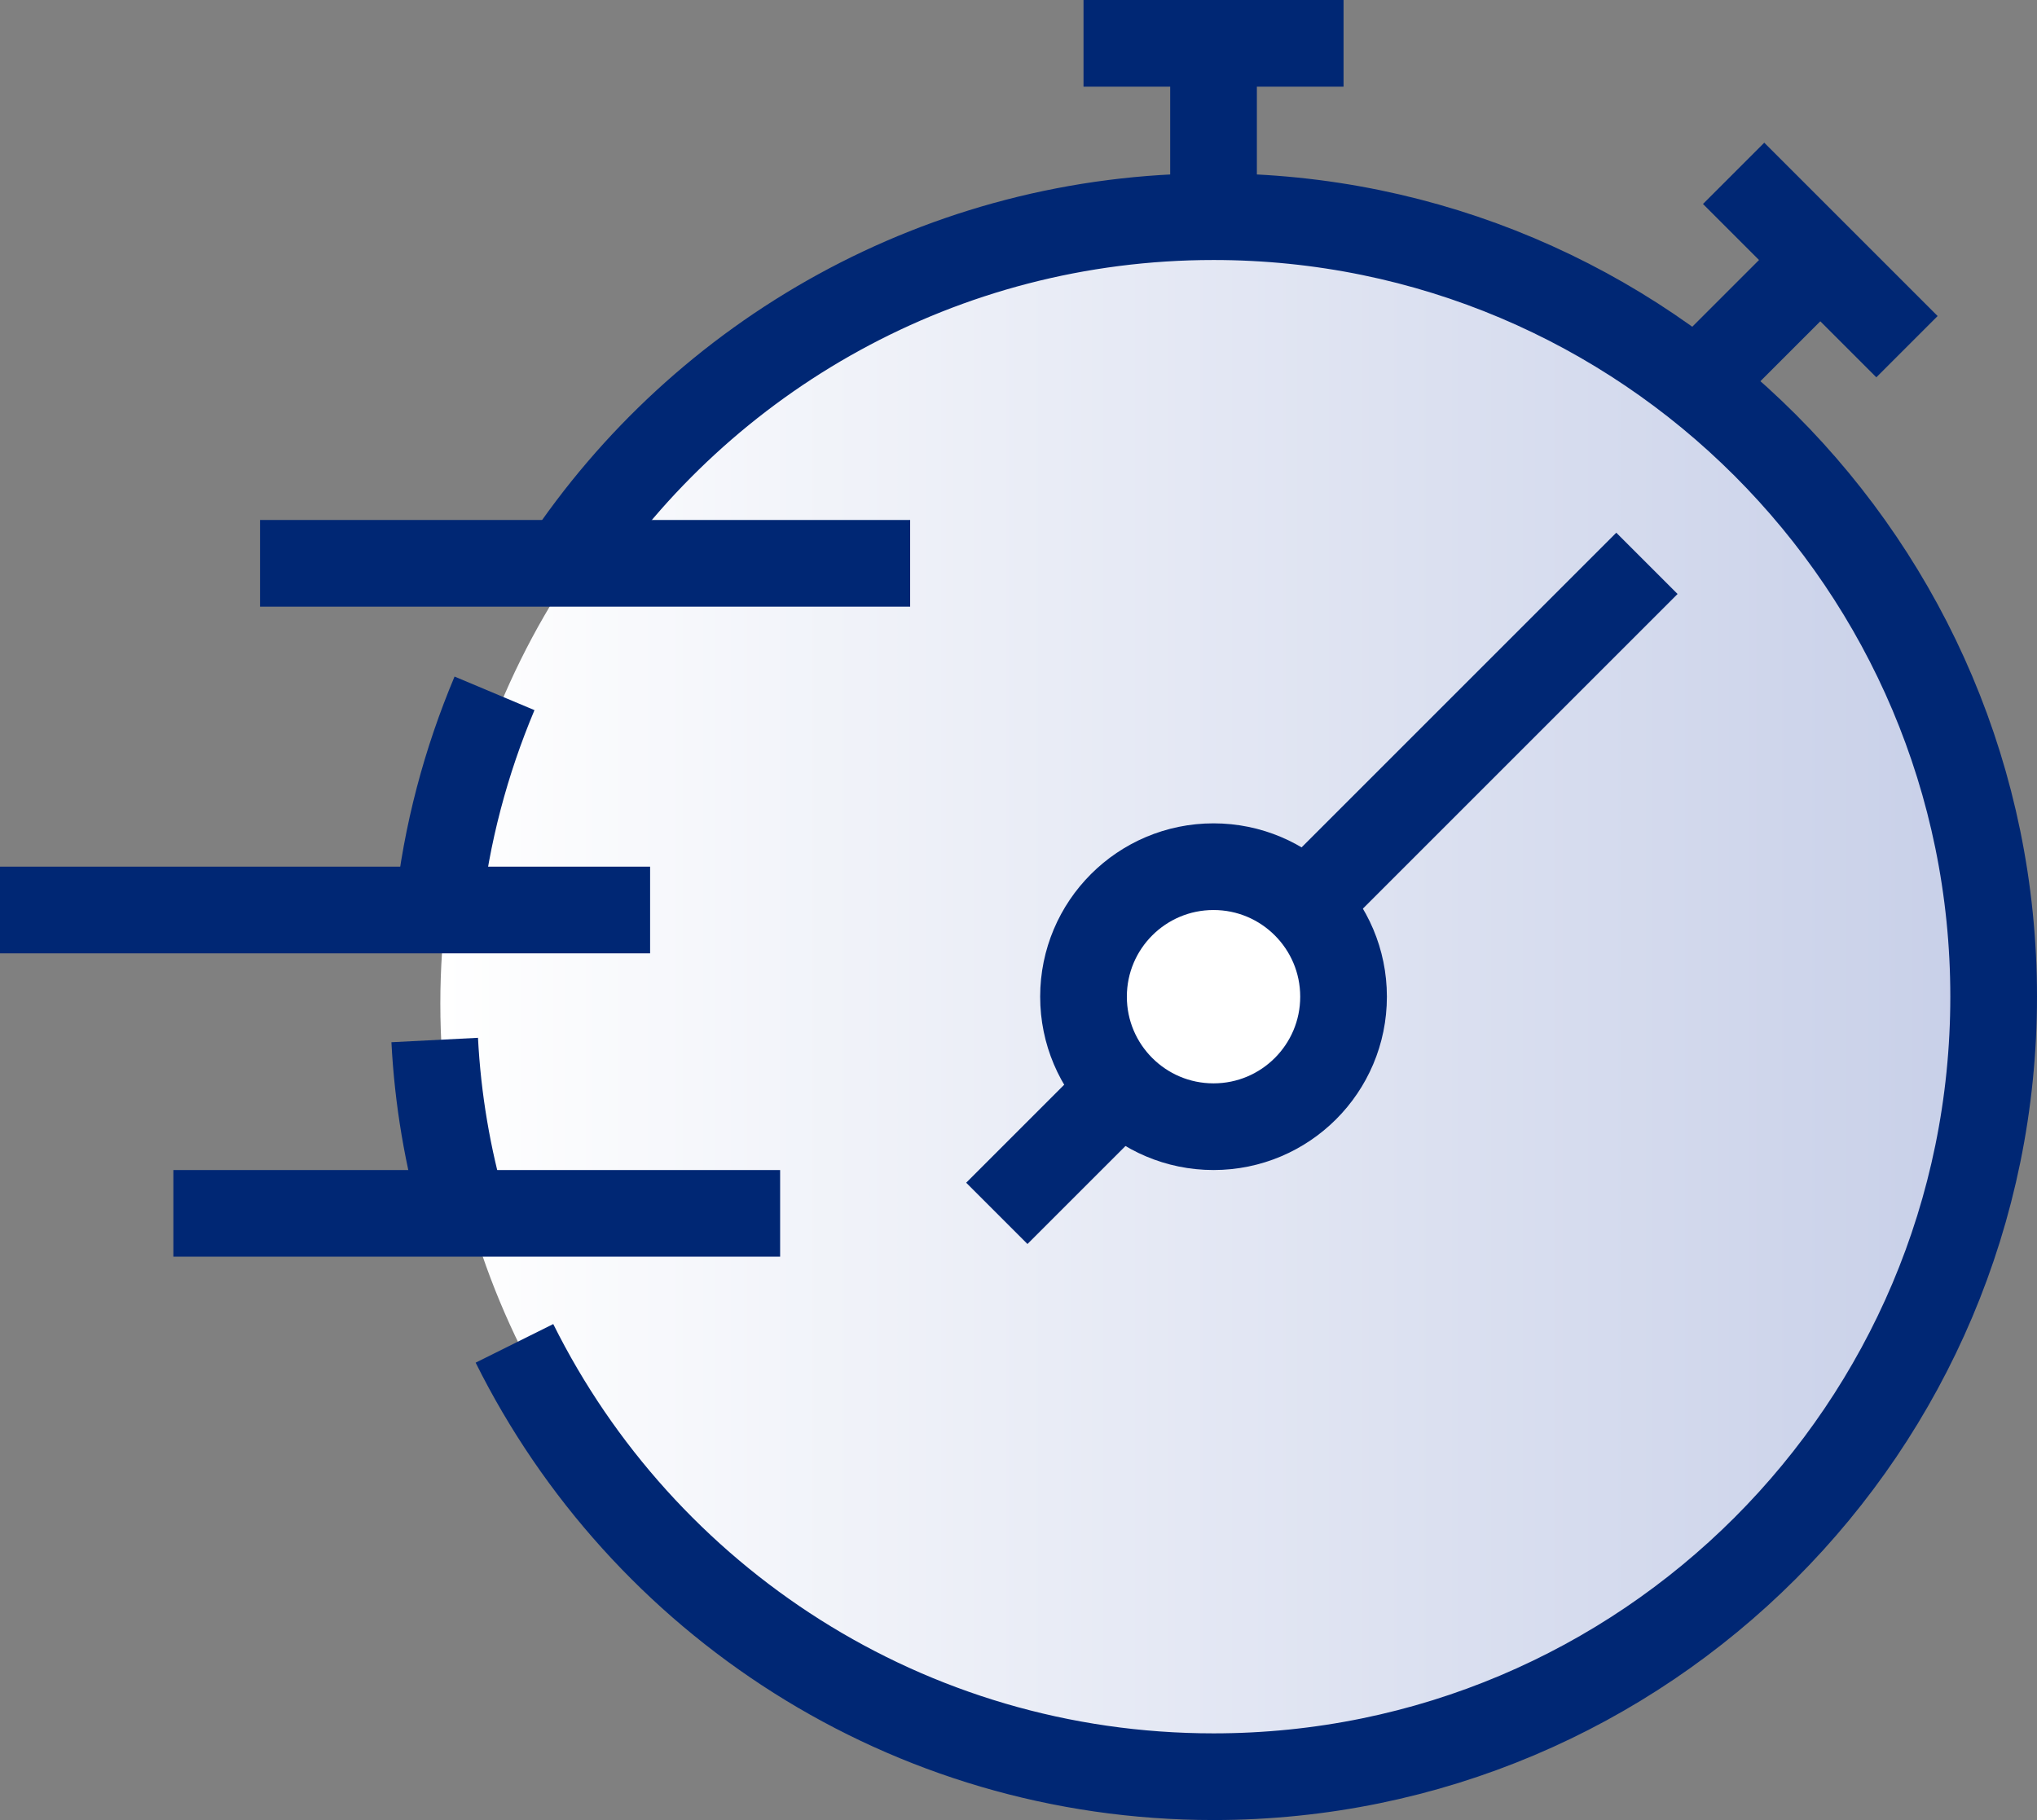
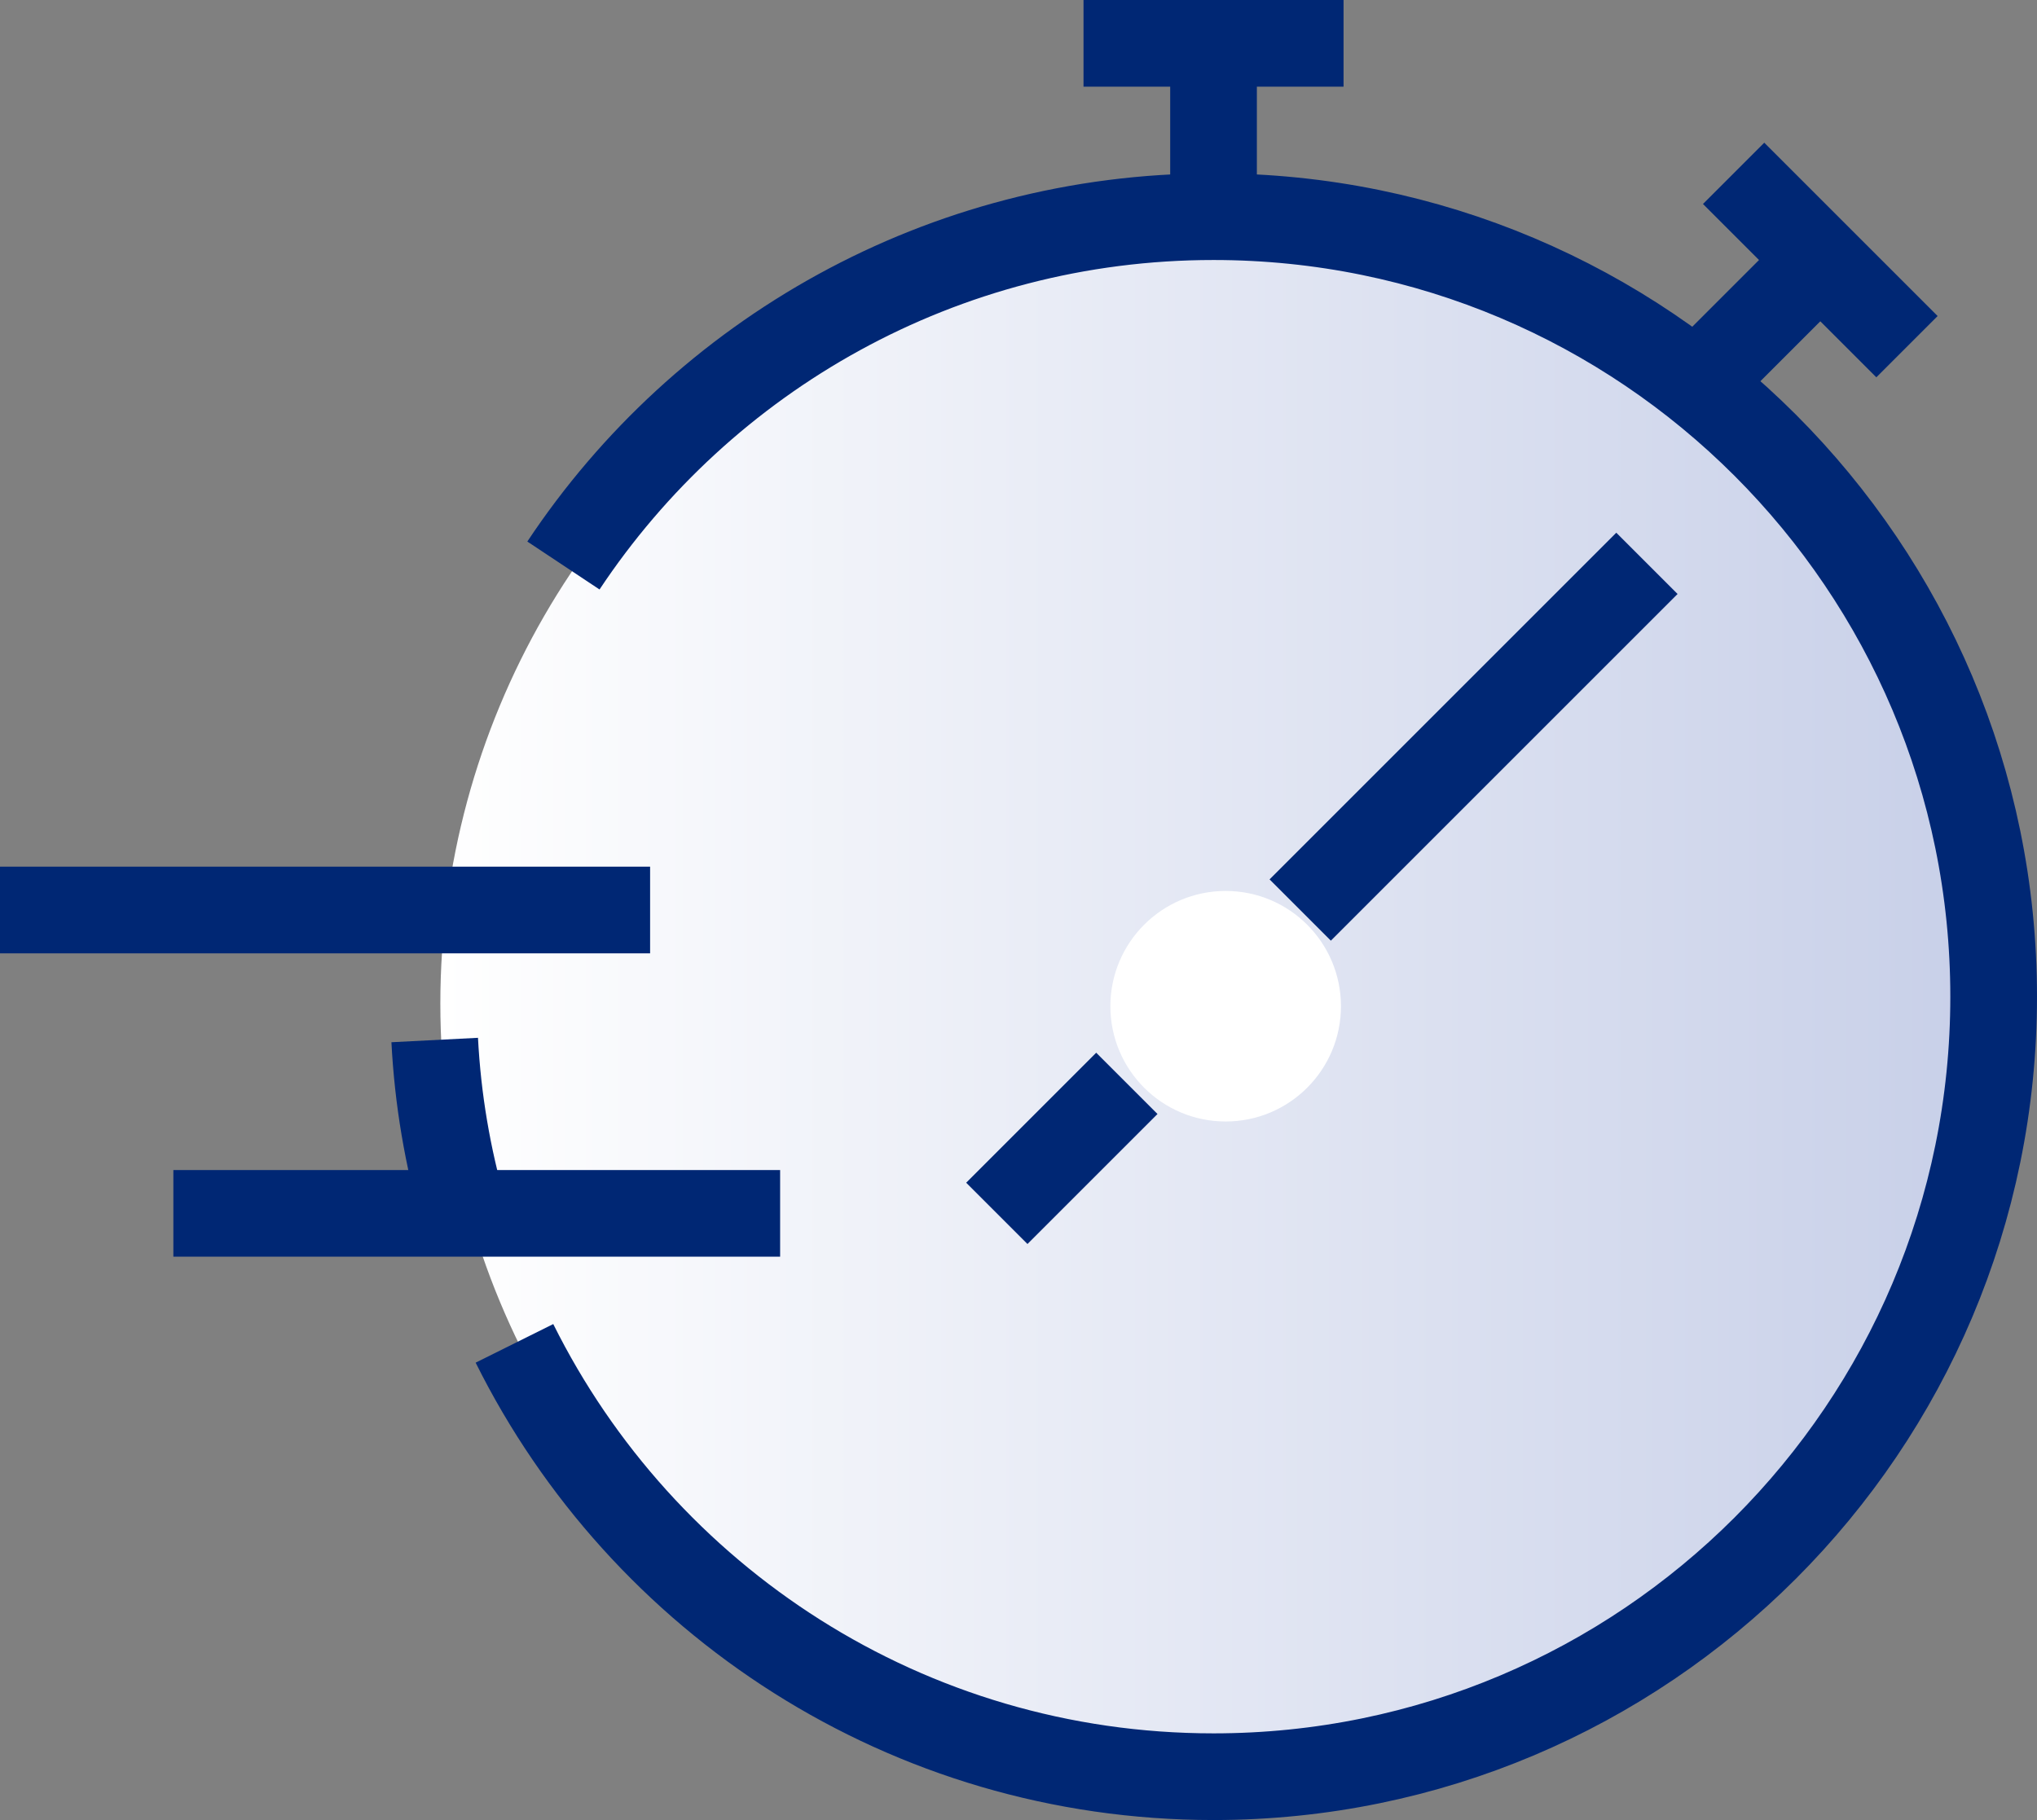
<svg xmlns="http://www.w3.org/2000/svg" id="_レイヤー_2" viewBox="0 0 47 42">
  <rect x="0" y="0" width="47" height="42" fill="#808080" stroke="none" />
  <defs>
    <style>.cls-1{fill:#fff;}.cls-2{fill:none;stroke:#002774;stroke-linejoin:round;stroke-width:2px;}.cls-3{fill:url(#_名称未設定グラデーション_31);}</style>
    <linearGradient id="_名称未設定グラデーション_31" x1="10.16" y1="23.16" x2="45.96" y2="23.16" gradientUnits="userSpaceOnUse">
      <stop offset="0" stop-color="#fff" />
      <stop offset="1" stop-color="#c7cfe8" />
    </linearGradient>
  </defs>
  <g id="_レイヤー_2-2">
    <circle class="cls-3" cx="28.06" cy="23.16" r="17.9" />
    <circle class="cls-1" cx="28.28" cy="23.22" r="2.66" />
  </g>
  <g id="icons">
-     <path class="cls-2" d="m10.11,21c.19-1.76.64-3.43,1.3-5" />
    <path class="cls-2" d="m10.7,27.99c-.37-1.28-.6-2.62-.67-3.99" />
    <path class="cls-2" d="m13,13.05c3.22-4.85,8.74-8.05,15-8.05,9.94,0,18,8.06,18,18s-8.06,18-18,18c-7.07,0-13.18-4.07-16.13-10" />
-     <circle class="cls-2" cx="28" cy="23" r="3" />
    <line class="cls-2" x1="25" y1="1" x2="31" y2="1" />
    <line class="cls-2" x1="28" y1="5" x2="28" y2="1" />
    <line class="cls-2" x1="42" y1="6" x2="39" y2="9" />
    <line class="cls-2" x1="40" y1="4" x2="44" y2="8" />
    <line class="cls-2" x1="30" y1="21" x2="38" y2="13" />
    <line class="cls-2" x1="26" y1="25" x2="23" y2="28" />
-     <line class="cls-2" x1="6" y1="13" x2="21" y2="13" />
    <line class="cls-2" y1="21" x2="15" y2="21" />
    <line class="cls-2" x1="4" y1="28" x2="18" y2="28" />
  </g>
</svg>